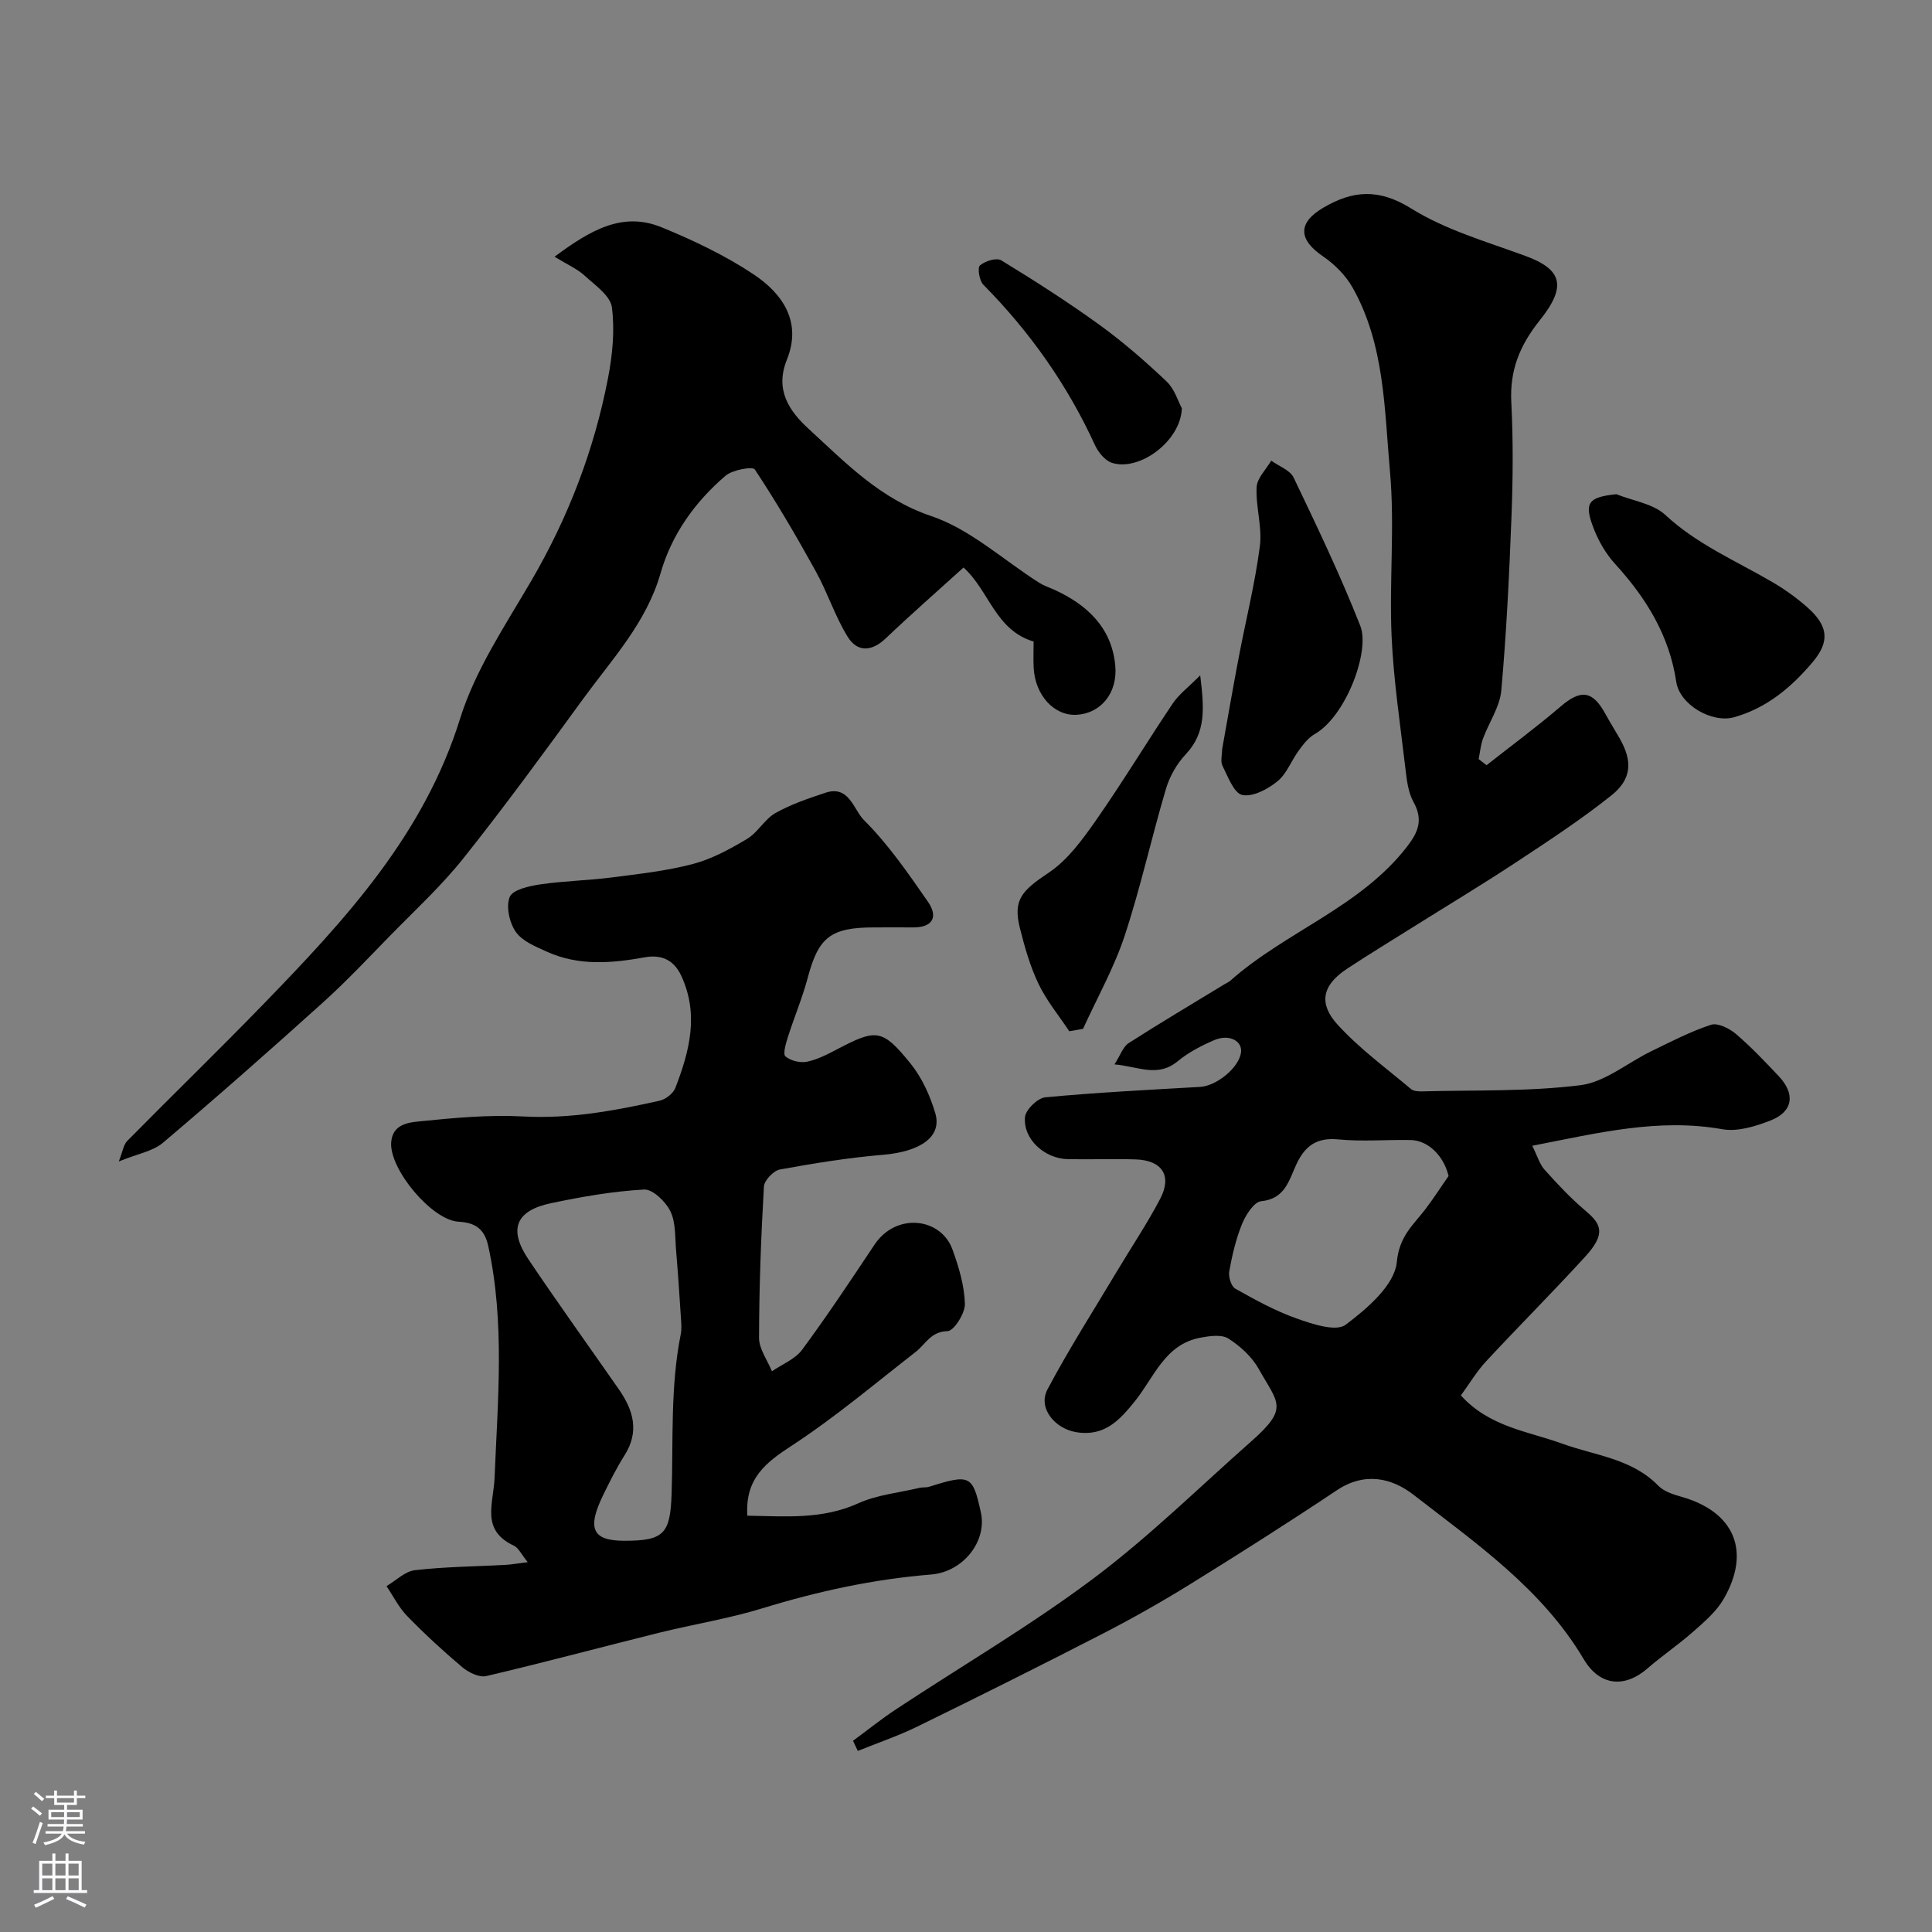
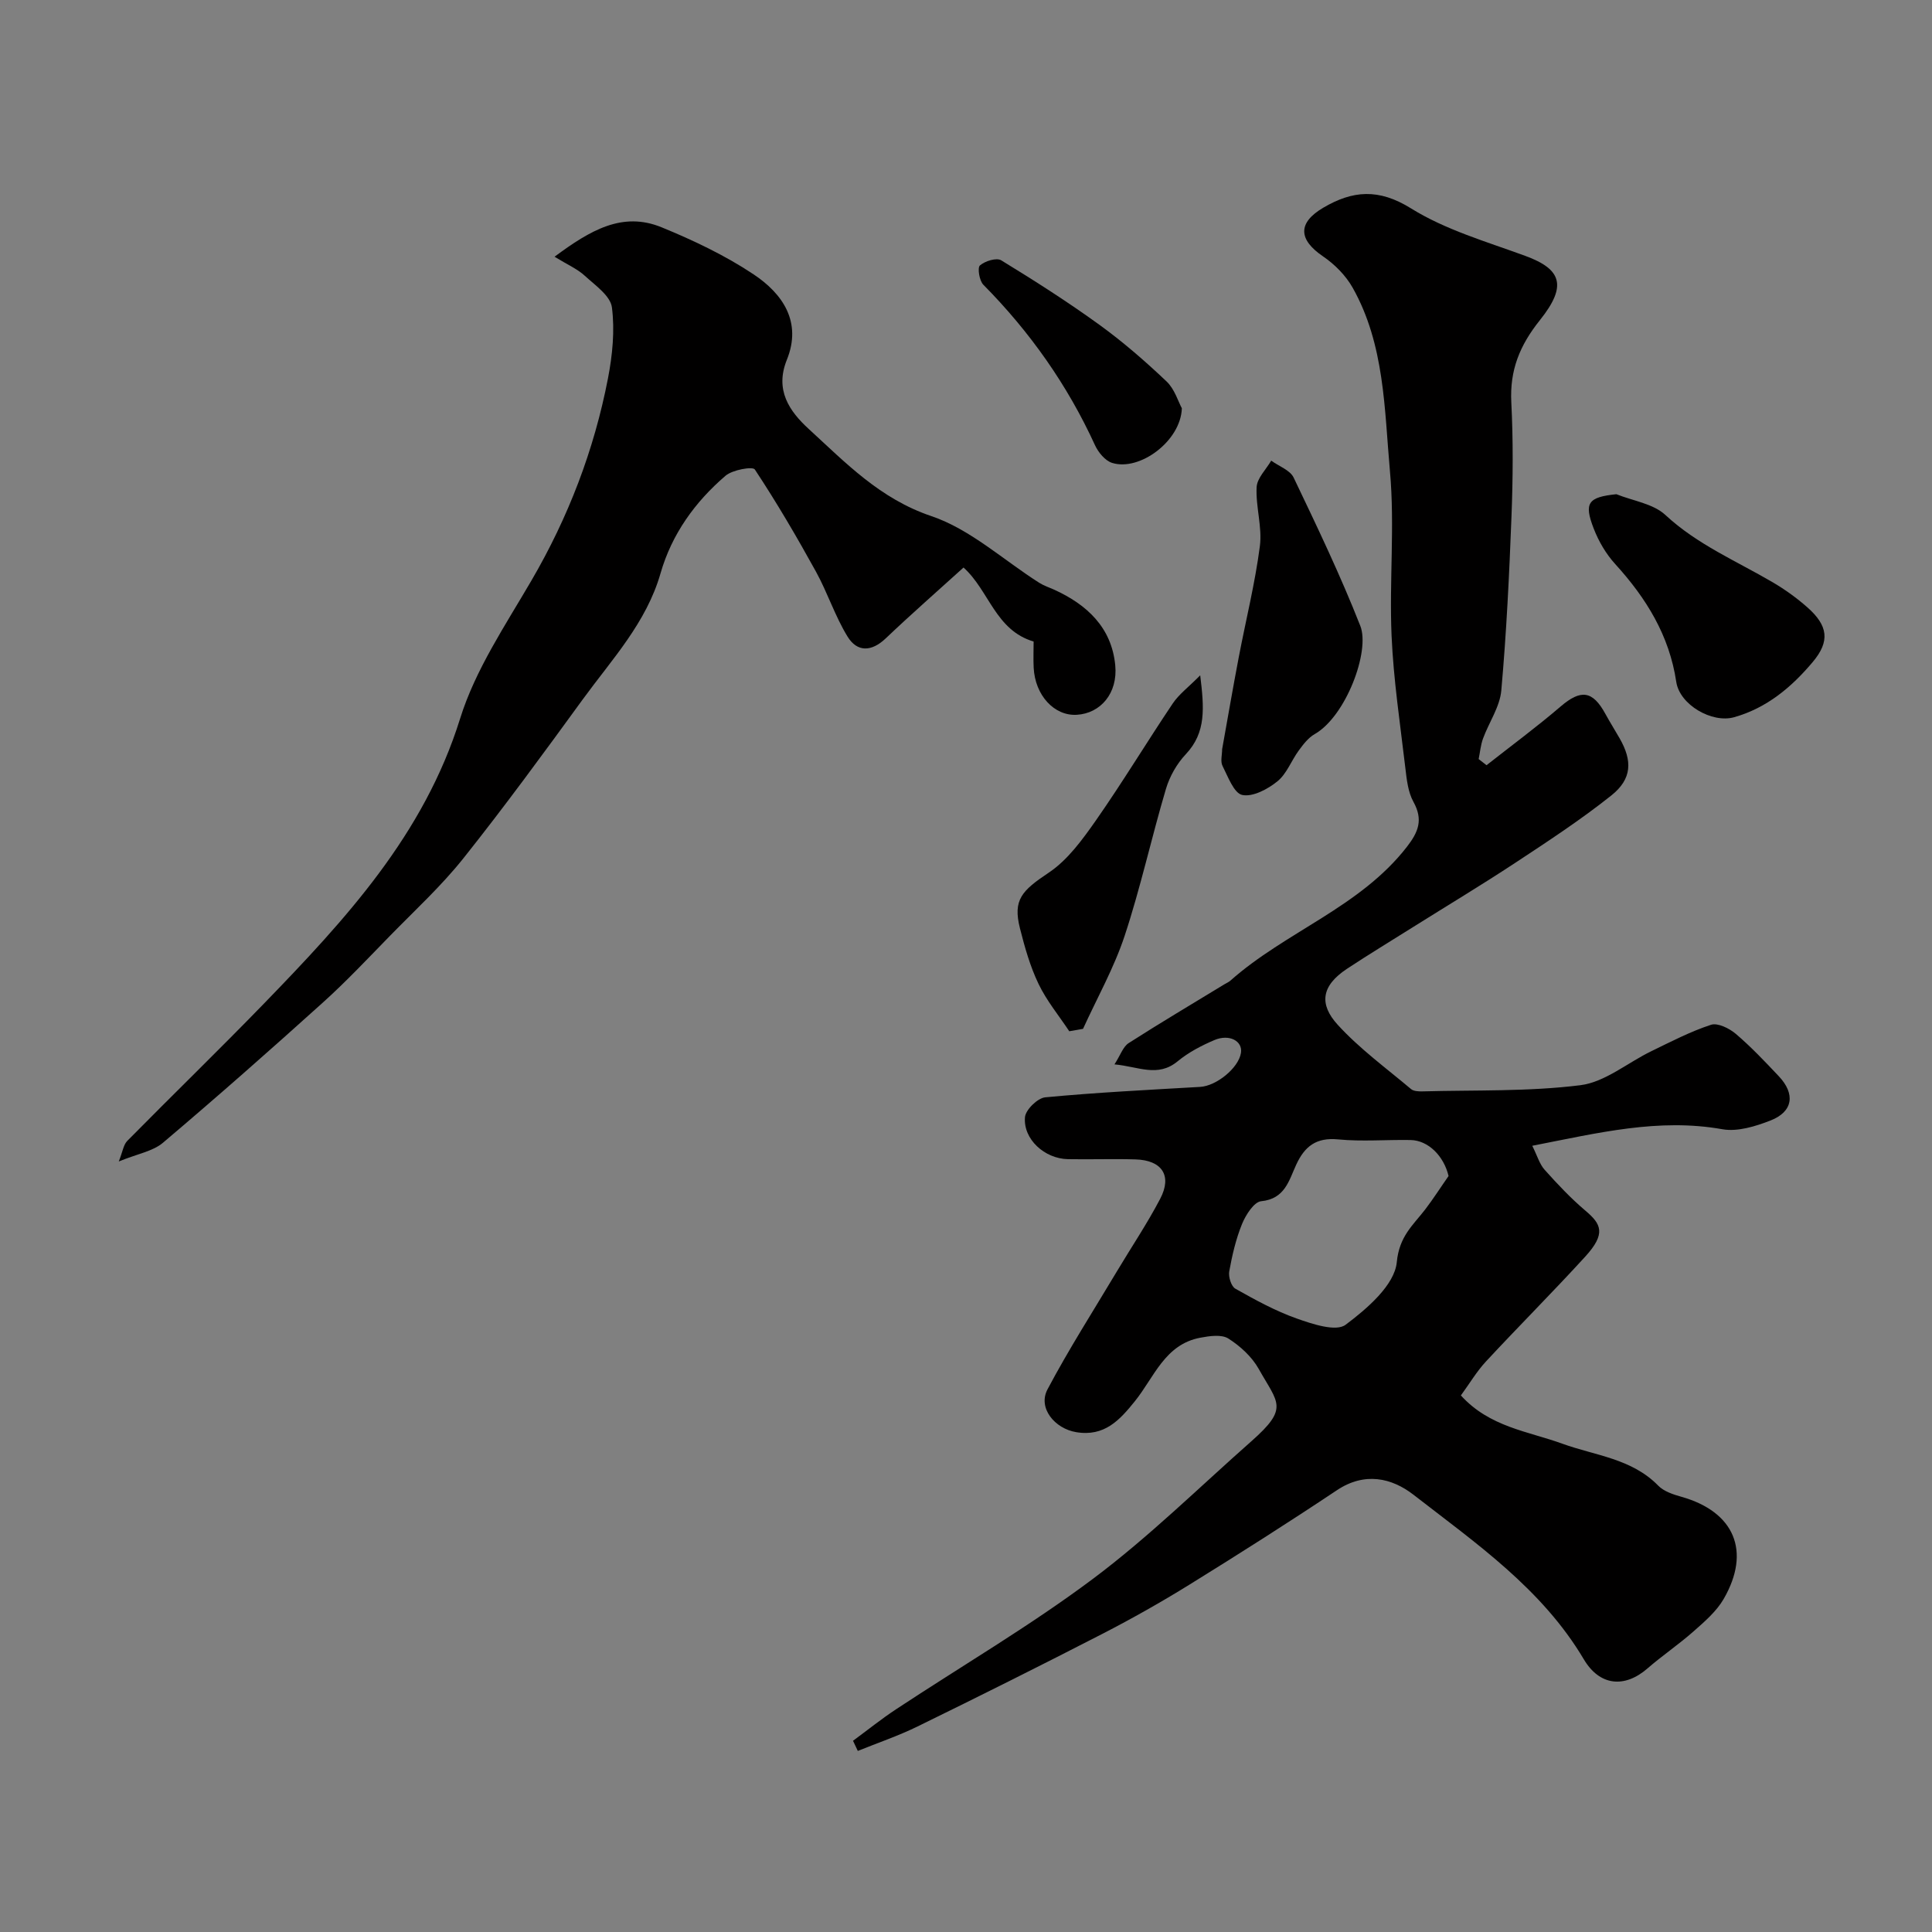
<svg xmlns="http://www.w3.org/2000/svg" enable-background="new 0 0 400 400" viewBox="0 0 400 400">
  <rect x="0" y="0" width="400" height="400" fill="#808080" stroke="none" />
  <g fill="#010000">
    <path d="m176.61 360.41c2.96-2.18 5.83-4.49 8.89-6.51 13.61-8.99 27.74-17.26 40.77-27.01 11.57-8.66 21.96-18.91 32.82-28.5 7.84-6.92 5.5-7.85 1.52-14.96-1.41-2.52-3.83-4.74-6.29-6.3-1.42-.9-3.91-.53-5.82-.17-7.34 1.38-9.55 8.2-13.53 13.14-3.14 3.9-6.3 7.4-12.18 6.41-4.4-.74-7.96-4.98-5.92-8.85 4.4-8.31 9.49-16.26 14.32-24.35 3.01-5.04 6.3-9.93 9.02-15.12 2.51-4.8.37-7.99-5.14-8.15-4.66-.14-9.33.04-13.99-.05-4.8-.1-9.26-4.12-8.87-8.69.13-1.53 2.61-3.96 4.19-4.11 10.67-1.01 21.38-1.54 32.08-2.16 3.38-.2 7.97-3.92 8.45-7.06.37-2.42-2.39-3.95-5.49-2.64-2.68 1.14-5.38 2.55-7.61 4.39-4.14 3.43-8.13 1.09-13.09.65 1.24-1.92 1.77-3.66 2.94-4.41 6.52-4.18 13.19-8.13 19.8-12.16.42-.26.9-.45 1.26-.77 11.46-10.17 26.81-15.17 36.54-27.7 2.4-3.09 3.4-5.62 1.36-9.31-1.13-2.04-1.4-4.65-1.68-7.04-1.07-9.11-2.45-18.22-2.85-27.37-.49-11.31.68-22.73-.33-33.97-1.16-12.9-1.08-26.28-7.73-38.08-1.43-2.53-3.72-4.84-6.13-6.48-5.12-3.48-5.27-6.94.04-10.07 6.08-3.58 11.47-4.04 18.17.13 7.16 4.46 15.64 6.89 23.67 9.84 7.54 2.76 8.69 6.21 3.03 13.29-4.22 5.28-6.27 10.39-5.93 17.04.4 7.83.34 15.71.04 23.55-.46 12.04-1.04 24.09-2.11 36.08-.3 3.41-2.56 6.62-3.79 9.98-.49 1.35-.61 2.83-.9 4.24.54.42 1.09.84 1.63 1.27 5.12-4.03 10.38-7.91 15.33-12.15 4.17-3.58 6.62-3.34 9.27 1.51.94 1.72 1.99 3.38 2.96 5.08 2.67 4.66 2.57 8.4-1.72 11.82-6.34 5.05-13.16 9.51-19.94 13.98-6.94 4.57-14.07 8.85-21.11 13.27-4.56 2.86-9.15 5.65-13.64 8.61-5.51 3.63-5.75 7.45-1.98 11.6 4.51 4.95 10.04 8.98 15.2 13.33.54.45 1.55.5 2.33.48 10.92-.3 21.93.07 32.73-1.28 5.11-.64 9.77-4.66 14.69-7.04 4.06-1.97 8.1-4.08 12.36-5.47 1.39-.45 3.79.74 5.13 1.88 3.16 2.69 6.03 5.73 8.89 8.76 3.49 3.69 2.96 7.36-1.71 9.18-3.11 1.21-6.81 2.36-9.94 1.81-13.19-2.35-25.71.75-39.38 3.42 1.04 2.09 1.51 3.8 2.56 4.97 2.66 2.97 5.42 5.91 8.46 8.48 3.25 2.75 4.32 4.72-.08 9.53-6.71 7.34-13.75 14.38-20.52 21.67-1.93 2.08-3.41 4.59-5.2 7.04 5.94 6.55 13.9 7.41 20.97 9.98 6.82 2.48 14.39 3.06 19.89 8.7 1.17 1.2 3.12 1.83 4.82 2.31 10.93 3.09 14.45 11.26 8.72 21.16-1.49 2.57-3.94 4.68-6.22 6.69-3.06 2.71-6.47 5.01-9.56 7.69-4.73 4.11-9.89 3.63-13.17-1.9-8.65-14.59-22.31-24.01-35.25-34.06-4.53-3.52-10.14-4.77-15.86-.95-10.03 6.69-20.21 13.16-30.47 19.51-5.86 3.63-11.88 7.03-18.01 10.19-12.71 6.54-25.5 12.93-38.34 19.21-4 1.96-8.25 3.4-12.38 5.07-.33-.69-.66-1.39-.99-2.1zm123.3-116.93c-.98-4.14-4.2-7.39-7.88-7.45-5-.09-10.03.35-14.98-.13-4.51-.44-6.92 1.41-8.68 5.23-1.51 3.26-2.32 7.09-7.26 7.57-1.49.15-3.19 2.84-3.96 4.71-1.27 3.12-2.05 6.49-2.65 9.82-.2 1.12.41 3.1 1.27 3.58 4.1 2.31 8.28 4.61 12.69 6.17 3.25 1.15 8.14 2.79 10.13 1.3 4.47-3.34 10.15-8.24 10.6-12.96.51-5.35 3.32-7.61 5.87-10.9 1.71-2.24 3.23-4.63 4.85-6.94z" />
-     <path d="m154.73 313.81c7.77.11 15.4.85 22.95-2.56 3.92-1.77 8.45-2.2 12.71-3.21.64-.15 1.35-.03 1.97-.22 8.5-2.68 9.03-2.42 10.72 5.32 1.31 6.01-3.7 12.32-10.33 12.85-11.91.96-23.47 3.48-34.9 6.99-6.96 2.14-14.21 3.29-21.3 5.04-11.96 2.97-23.87 6.18-35.87 8.99-1.45.34-3.65-.73-4.95-1.82-3.96-3.33-7.78-6.86-11.4-10.57-1.74-1.78-2.89-4.13-4.31-6.23 1.96-1.15 3.83-3.07 5.9-3.3 6.21-.72 12.49-.76 18.74-1.1 1.25-.07 2.48-.3 4.6-.56-1.32-1.61-1.89-2.96-2.88-3.42-6.91-3.24-4.2-8.67-3.98-14.1.64-15.99 2.17-32.06-1.32-47.97-.77-3.49-2.67-4.81-6.14-5-5.54-.29-14.36-10.9-13.95-16.43.28-3.8 3.62-4.12 6.02-4.36 7.06-.71 14.22-1.38 21.28-1 9.68.53 18.98-1.18 28.27-3.26 1.25-.28 2.83-1.5 3.27-2.66 2.92-7.57 4.94-15.23 1.2-23.24-1.6-3.43-4.3-4.37-7.53-3.79-6.89 1.24-13.7 1.82-20.27-1.16-2.33-1.06-5.08-2.16-6.43-4.09-1.33-1.9-2.08-5.28-1.26-7.26.62-1.5 4.04-2.25 6.32-2.59 4.89-.72 9.86-.8 14.77-1.43 5.65-.73 11.37-1.35 16.86-2.8 3.93-1.04 7.68-3.09 11.2-5.2 2.22-1.33 3.62-4.07 5.86-5.34 3.23-1.82 6.83-3.03 10.38-4.21 4.88-1.62 5.81 3.55 7.92 5.65 5.05 5.03 9.19 11.04 13.28 16.94 2.15 3.1 1.01 5.34-3.13 5.3-2.67-.03-5.33 0-8 0-9.02 0-11.54 2.03-13.75 10.37-1.12 4.2-2.83 8.25-4.15 12.4-.41 1.3-1.04 3.47-.48 3.94 1.08.9 3.04 1.39 4.45 1.1 2.18-.45 4.28-1.55 6.29-2.6 8.05-4.23 9.31-4.24 15.13 2.94 2.37 2.93 4.07 6.66 5.15 10.31 1.45 4.9-3.1 7.97-10.84 8.62-7.15.6-14.26 1.75-21.32 3.04-1.33.24-3.25 2.26-3.32 3.54-.6 10.43-.99 20.88-1.01 31.32 0 2.3 1.73 4.61 2.67 6.92 2.12-1.46 4.81-2.51 6.26-4.47 5.23-7.08 10.1-14.44 14.99-21.76 4.47-6.7 13.75-5.6 16.14 1.04 1.3 3.61 2.46 7.46 2.56 11.23.06 1.95-2.28 5.62-3.6 5.65-3.5.09-4.53 2.7-6.59 4.3-8.44 6.56-16.64 13.51-25.56 19.34-5.44 3.54-9.78 6.83-9.29 14.57zm-25.47 5.19c8.25.01 9.52-1.49 9.79-9.77.36-11.02-.29-22.1 1.9-33.03.22-1.12.09-2.33.02-3.49-.3-4.59-.6-9.18-.99-13.77-.24-2.76-.04-5.8-1.18-8.15-.97-2-3.66-4.61-5.45-4.51-6.46.36-12.93 1.49-19.28 2.83-7.31 1.54-8.84 5.41-4.66 11.63 6.09 9.06 12.46 17.92 18.7 26.88 3.01 4.32 4.33 8.74 1.2 13.68-1.65 2.6-3.04 5.39-4.4 8.17-3.44 7.03-2.27 9.52 4.35 9.53z" />
    <path d="m114.81 53.15c7.39-5.47 14.04-9.42 22.17-6.09 6.58 2.7 13.14 5.81 19.04 9.74 6.02 4.01 10.06 9.85 6.89 17.69-2.53 6.26.51 10.65 4.57 14.36 7.65 7.01 14.71 14.41 25.33 18 8.09 2.73 14.94 9.11 22.37 13.82.93.59 2.02.94 3.04 1.4 6.84 3.11 11.93 7.86 12.68 15.66.56 5.82-3.06 9.97-7.96 10.26-4.67.28-8.65-4.04-8.93-9.76-.09-1.82-.01-3.65-.01-5.41-7.93-2.34-9.2-10.54-14.51-15.32-5.24 4.75-10.77 9.59-16.1 14.66-2.96 2.82-5.92 2.89-7.92-.37-2.59-4.22-4.13-9.07-6.53-13.43-3.97-7.2-8.13-14.31-12.66-21.16-.44-.67-4.63.06-6.07 1.3-6.32 5.42-11.13 12.1-13.45 20.19-2.93 10.23-10.05 17.8-16.07 26.06-8.08 11.1-16.19 22.2-24.74 32.94-4.57 5.74-10.03 10.76-15.18 16.03-4.59 4.7-9.09 9.5-13.97 13.89-10.89 9.82-21.88 19.52-33.07 28.99-2.09 1.77-5.26 2.28-9.14 3.87.81-2.03.97-3.45 1.75-4.25 9.41-9.54 19.03-18.87 28.35-28.48 16.82-17.36 33.08-34.9 40.58-58.99 3.14-10.08 9.36-19.29 14.76-28.56 7.64-13.1 12.97-27.01 15.84-41.83.93-4.81 1.44-9.92.82-14.72-.31-2.4-3.46-4.57-5.61-6.54-1.49-1.39-3.48-2.24-6.27-3.95z" />
    <path d="m253.03 155.12c1.14-6.35 2.23-12.7 3.44-19.04 1.46-7.67 3.37-15.27 4.37-22.99.52-3.98-.88-8.17-.67-12.23.1-1.88 1.96-3.66 3.02-5.49 1.59 1.16 3.91 1.96 4.65 3.52 4.84 10.12 9.7 20.27 13.8 30.7 2.06 5.23-2.99 18.72-9.45 22.4-1.32.75-2.37 2.13-3.3 3.4-1.54 2.1-2.49 4.82-4.42 6.38-2 1.62-5.09 3.27-7.27 2.82-1.73-.36-2.96-3.79-4.09-6.02-.47-.93-.08-2.29-.08-3.45z" />
    <path d="m334.65 102.32c3.43 1.38 7.62 1.95 10.15 4.3 6.6 6.13 14.71 9.53 22.26 13.96 2.52 1.48 4.93 3.22 7.12 5.15 4.32 3.81 4.74 7.04 1.12 11.34-4.37 5.19-9.49 9.51-16.26 11.42-4.59 1.3-11.28-2.57-11.99-7.32-1.43-9.6-6.22-17.34-12.62-24.37-1.91-2.09-3.45-4.72-4.47-7.37-2.08-5.35-1.14-6.5 4.69-7.11z" />
    <path d="m221.38 213.51c-2.15-3.25-4.69-6.31-6.36-9.8-1.74-3.62-2.86-7.59-3.85-11.51-1.49-5.91.37-7.79 5.97-11.53 3.95-2.64 7.01-6.9 9.81-10.89 5.51-7.89 10.49-16.15 15.86-24.14 1.27-1.89 3.21-3.33 5.68-5.82.81 6.73 1.28 11.81-2.98 16.33-1.85 1.96-3.34 4.58-4.11 7.17-3 10.1-5.25 20.43-8.55 30.42-2.2 6.65-5.7 12.86-8.62 19.27-.94.17-1.9.33-2.85.5z" />
    <path d="m244.69 84.53c-.23 6.8-8.75 13.08-14.43 11.31-1.45-.45-2.87-2.18-3.55-3.66-5.71-12.48-13.48-23.48-23.12-33.23-.83-.84-1.26-3.52-.7-4 1.05-.91 3.44-1.65 4.41-1.05 6.92 4.23 13.78 8.61 20.34 13.36 4.89 3.54 9.49 7.55 13.88 11.71 1.68 1.59 2.42 4.19 3.17 5.56z" />
  </g>
-   <path d="m6.44 374.46.42-.45c.65.47 1.27.95 1.85 1.44l-.45.49c-.65-.56-1.25-1.06-1.82-1.48m.93 7.33-.63-.26c.55-1.36 1.05-2.8 1.52-4.33.19.1.38.19.59.27-.46 1.29-.95 2.73-1.48 4.32m-.38-10.38.44-.42c.43.34 1.01.82 1.74 1.44l-.49.49c-.53-.51-1.09-1.01-1.69-1.51m2.5.35h1.72v-1.04h.59v1.04h3.52v-1.04h.59v1.04h1.75v.53h-1.75v1.42h-2.03v.97h3.22v2.03h-3.24c0 .35-.01.66-.03.93h3.32v.53h-3.37c-.03.27-.08.58-.15.94h3.96v.53h-3.71c.67.92 1.93 1.48 3.79 1.68-.13.24-.23.44-.29.59-2.13-.38-3.48-1.08-4.04-2.12-.43.97-1.77 1.72-4.03 2.23-.09-.19-.2-.37-.33-.55 2.1-.42 3.37-1.03 3.81-1.83h-3.36v-.53h3.58c.08-.29.13-.61.16-.94h-3.33v-.53h3.39c.02-.27.04-.58.04-.93h-3.23v-2.03h3.25v-.97h-2.07v-1.42h-1.73zm1.12 3.44v1h2.65c.01-.3.02-.44.01-.4v-.25-.35zm1.19-2h3.52v-.91h-3.52zm4.71 2h-2.63v.59c0 .15-.01.28-.01.4h2.64z" fill="#fbfafc" />
-   <path d="m13.56 383.74h.63v1.52h2.72v6.07h1.13v.6h-11.06v-.6h1.13v-6.07h2.73v-1.52h.63v1.52h2.1v-1.52zm-2.69 8.83.38.56c-1.24.63-2.53 1.25-3.85 1.85-.1-.21-.21-.42-.34-.63 1.36-.55 2.63-1.15 3.81-1.78m-2.13-4.27h2.1v-2.45h-2.1zm0 3.04h2.1v-2.46h-2.1zm2.72-3.04h2.1v-2.45h-2.1zm0 3.04h2.1v-2.46h-2.1zm6.07 3.6c-1.41-.71-2.7-1.3-3.86-1.78l.35-.56c1.45.62 2.75 1.19 3.88 1.72zm-1.25-9.09h-2.1v2.45h2.1zm-2.09 5.49h2.1v-2.45h-2.1z" fill="#fbfafc" />
</svg>